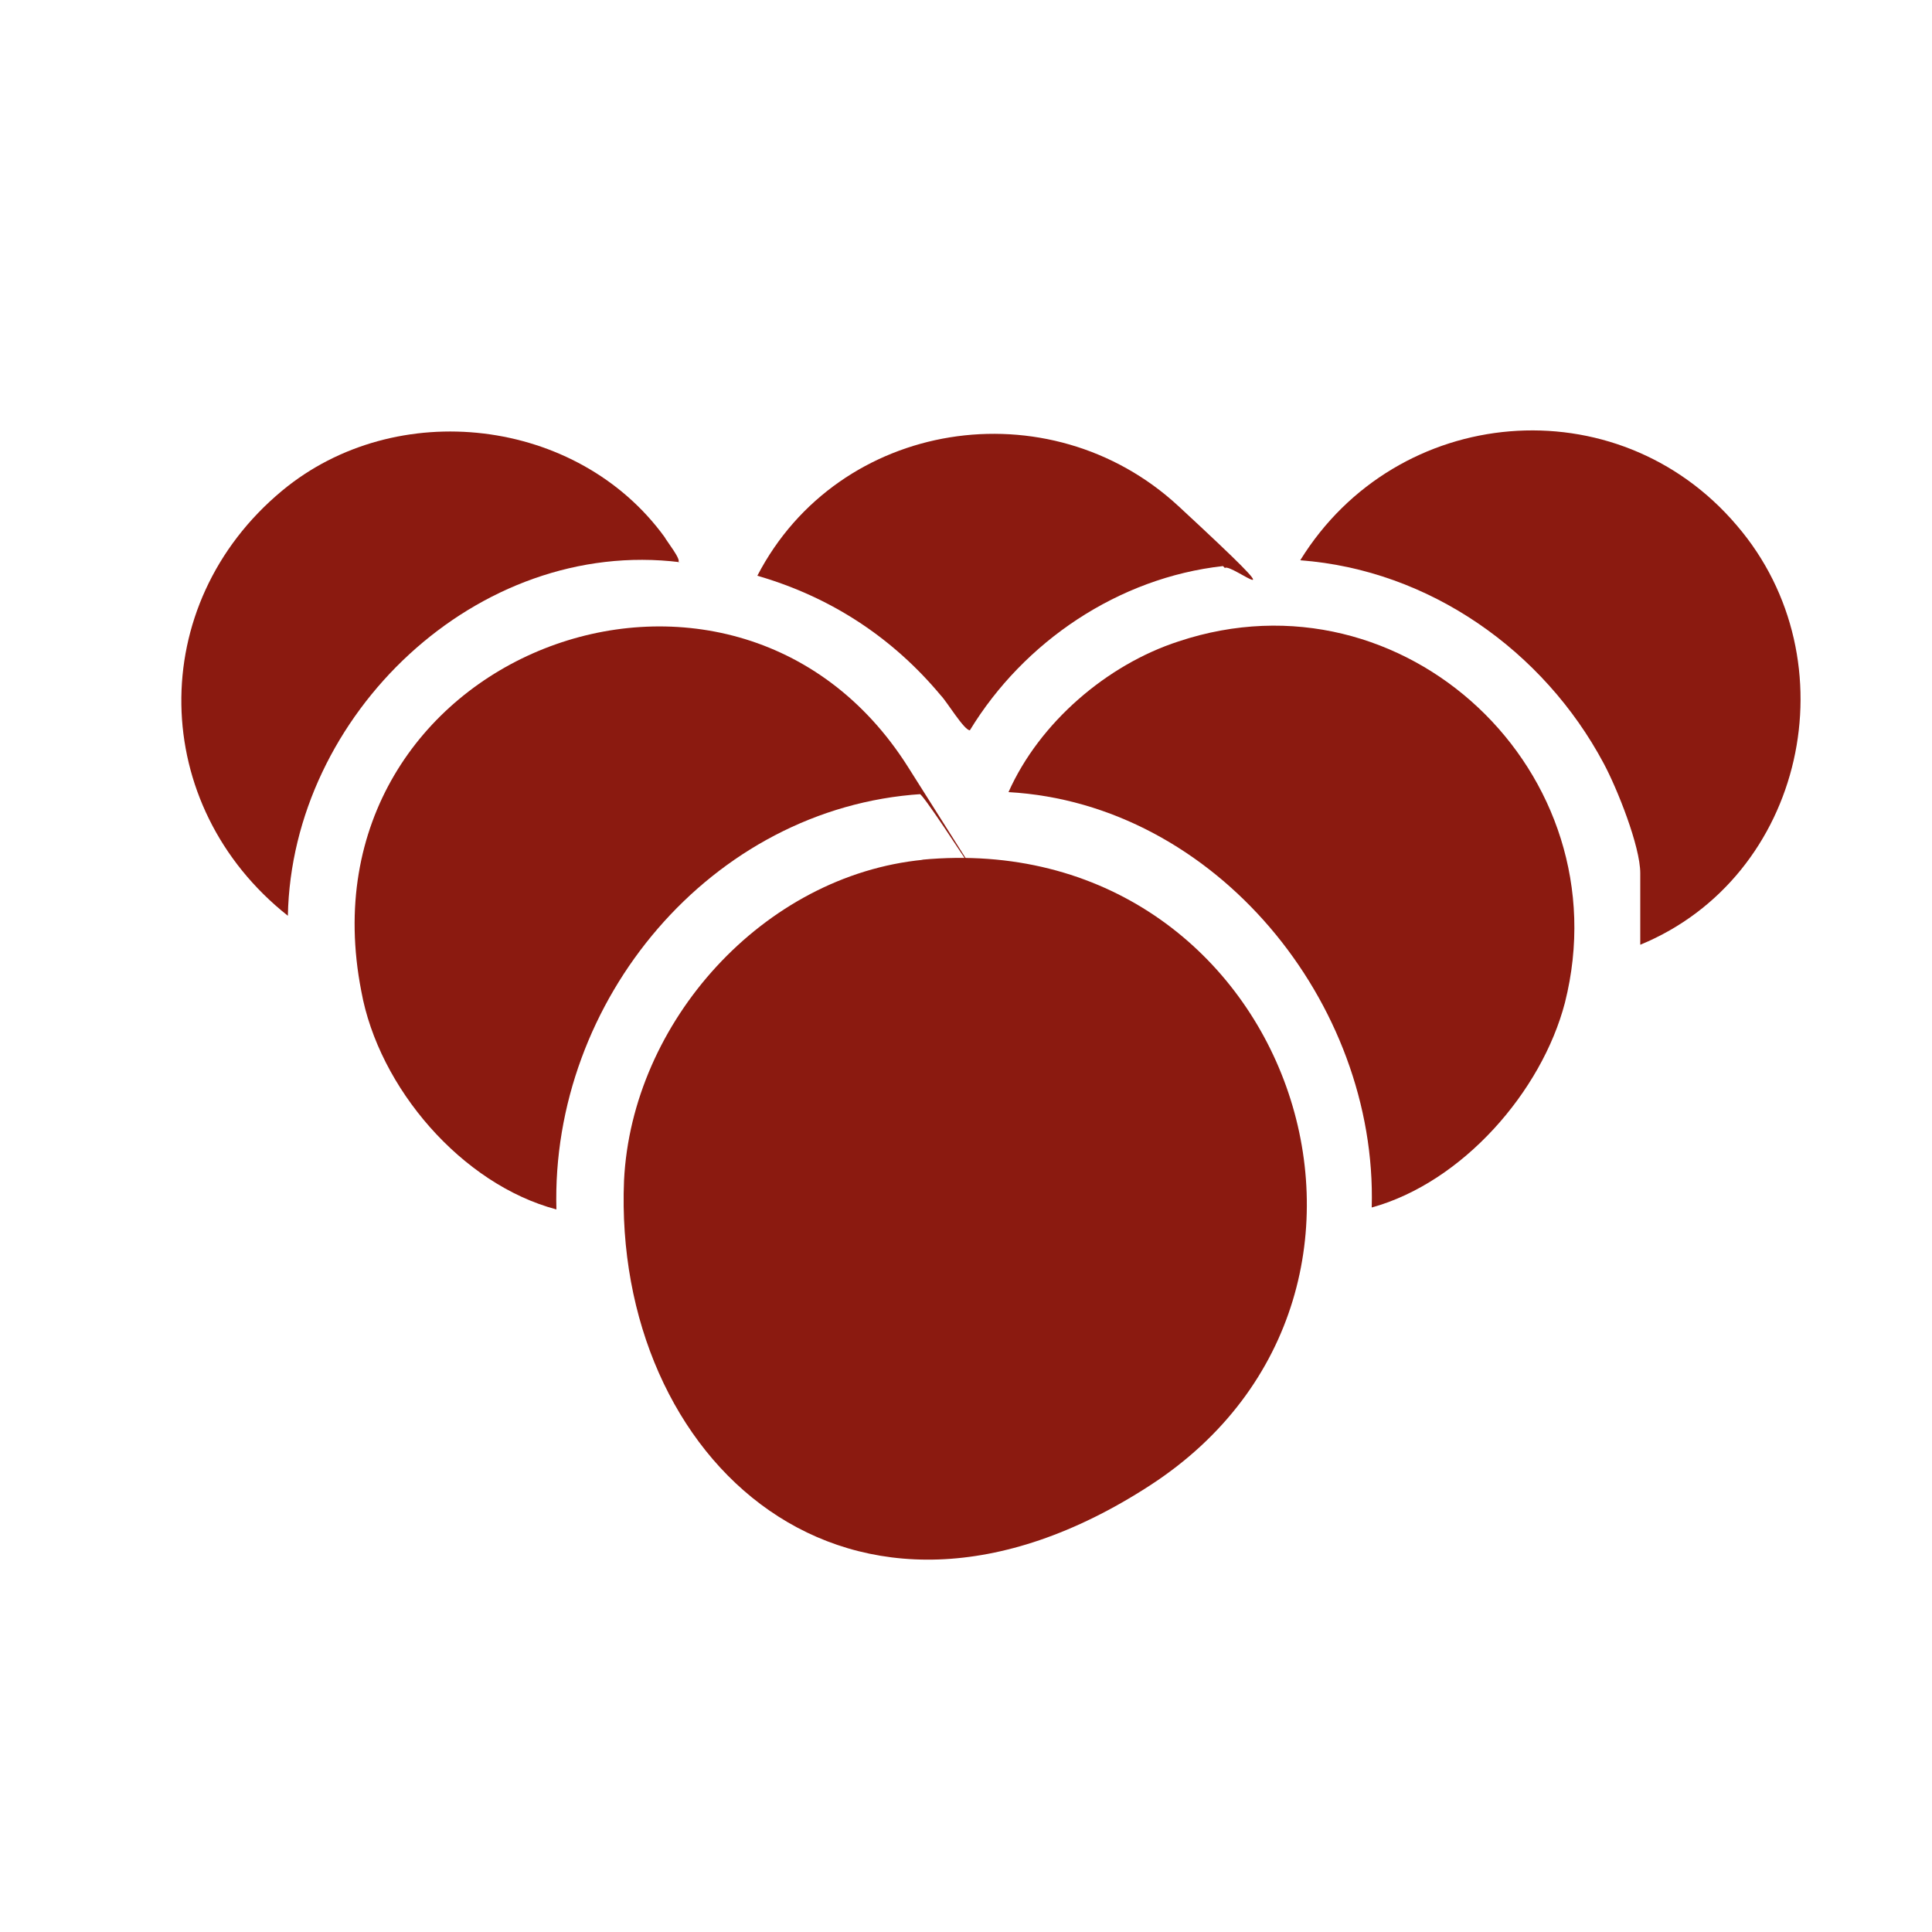
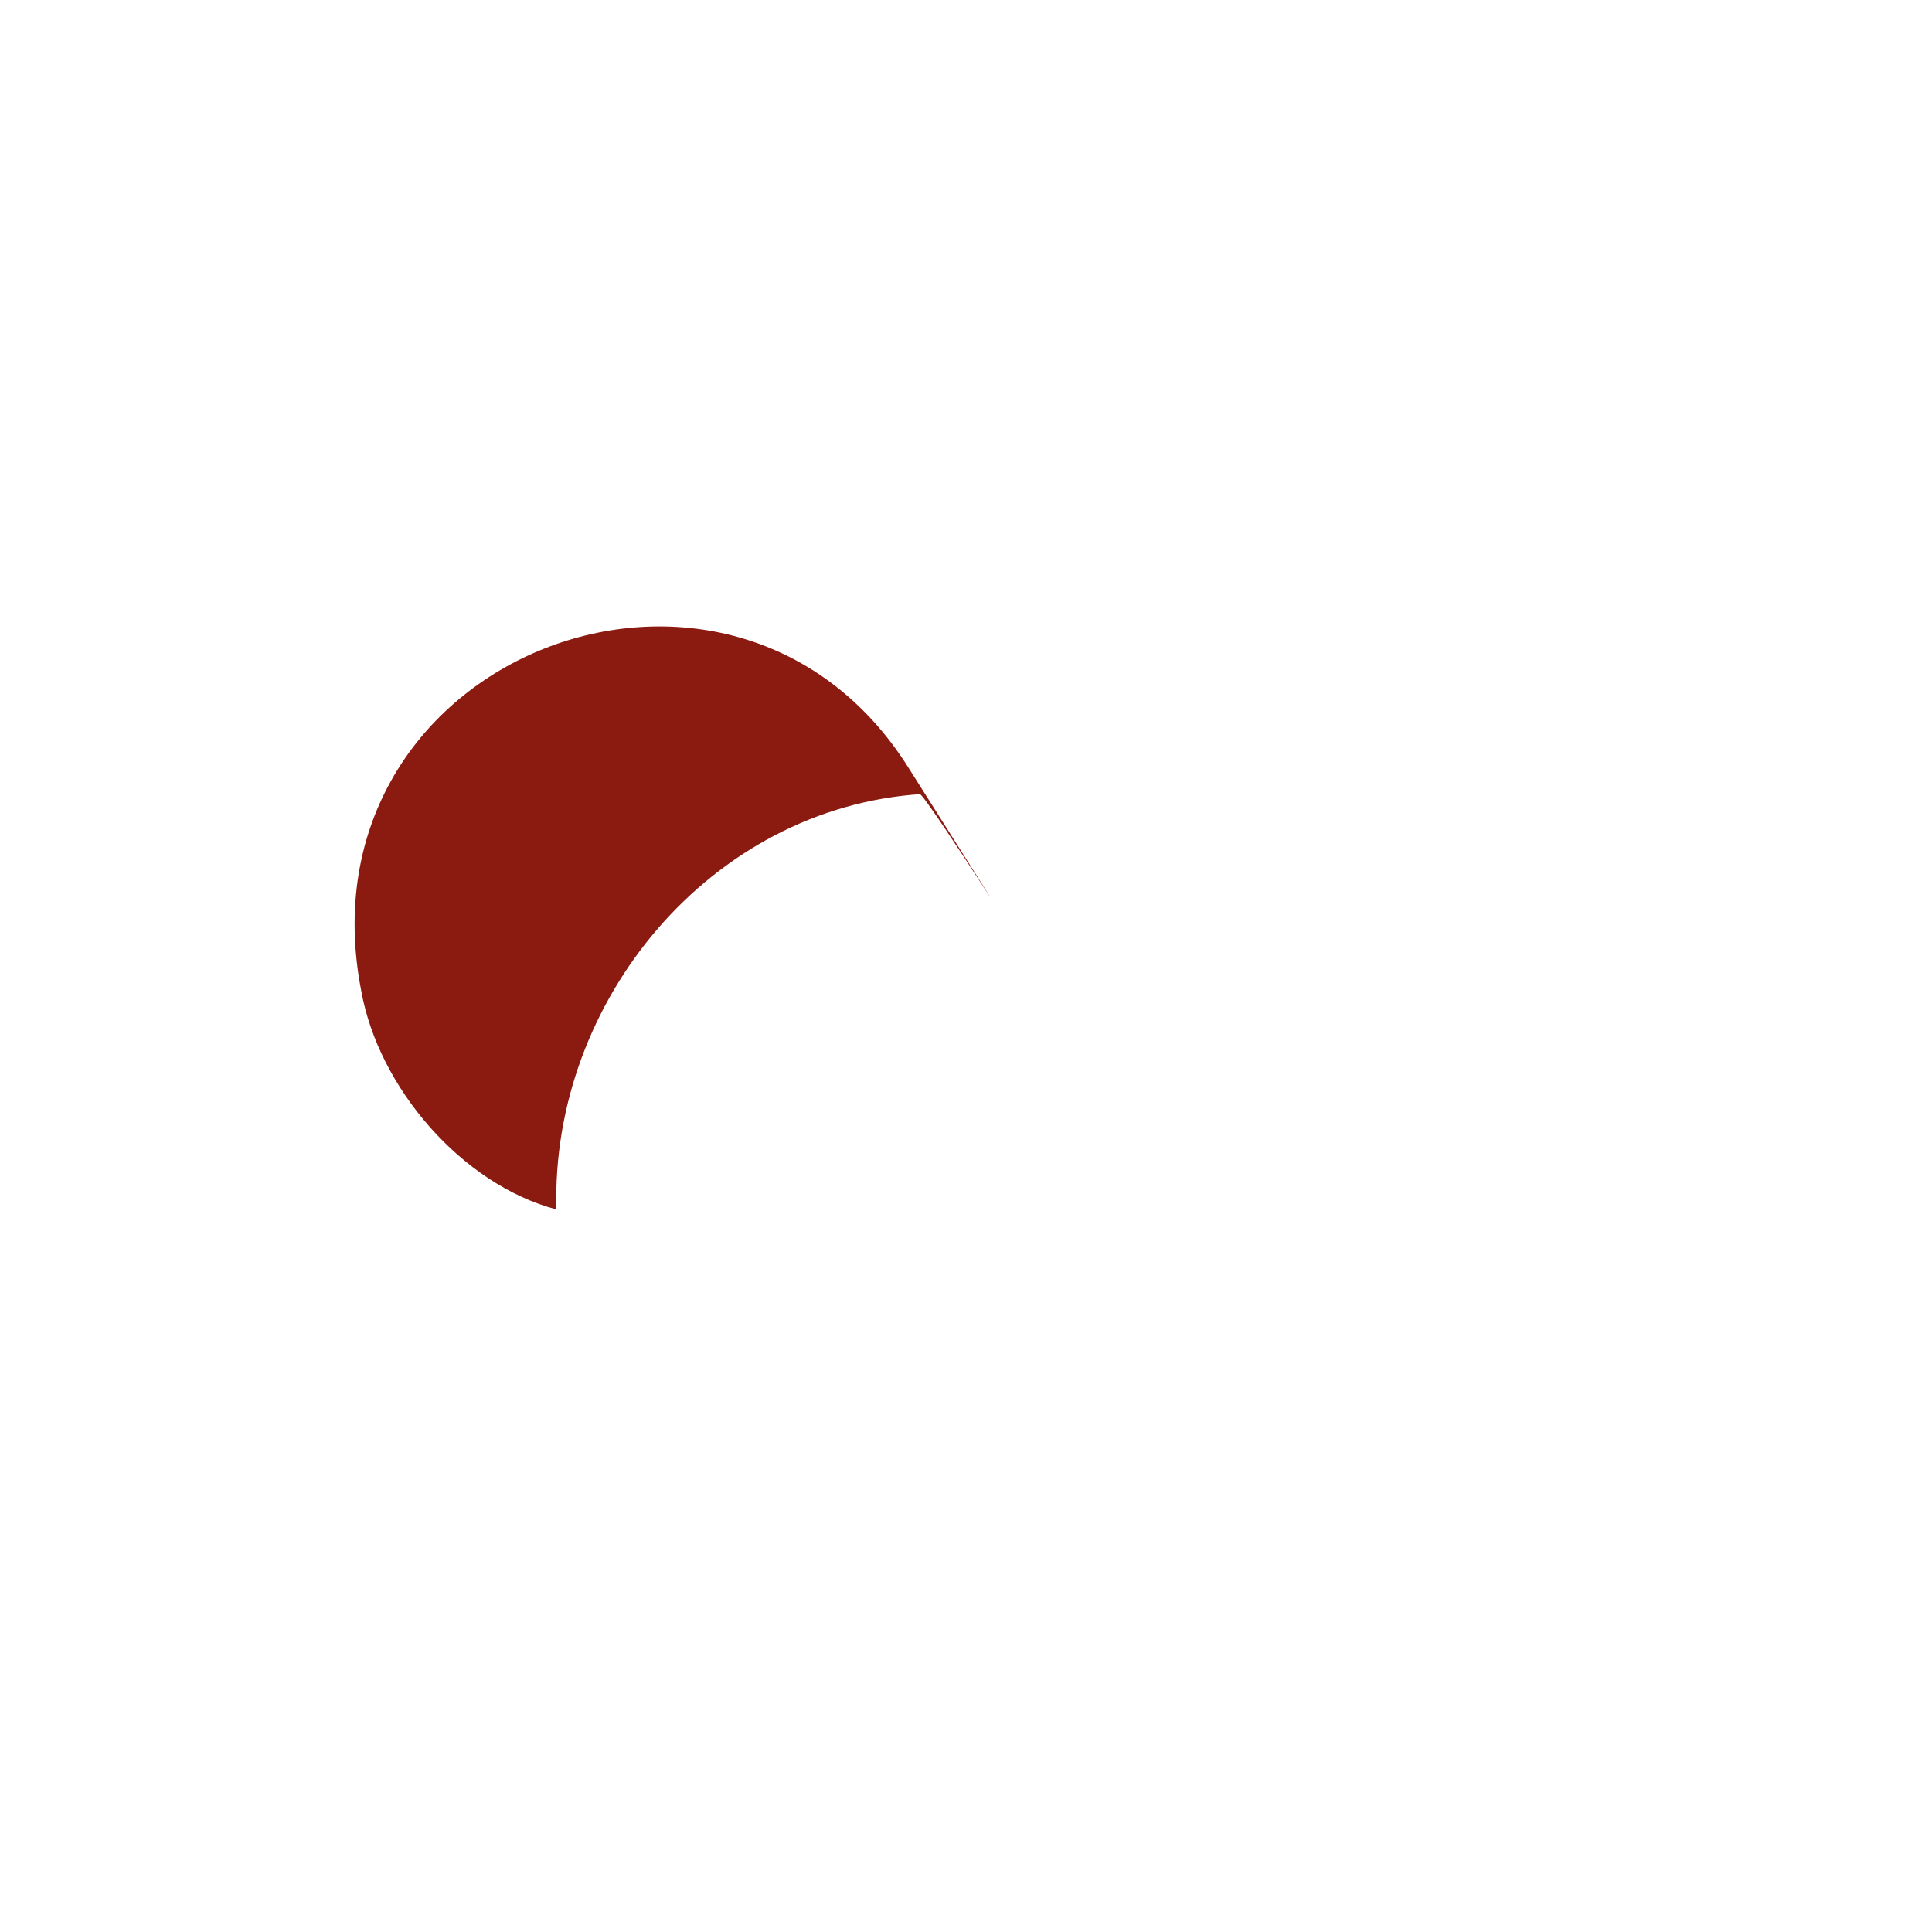
<svg xmlns="http://www.w3.org/2000/svg" data-bbox="9.386 22.277 83.81 58.45" viewBox="0 0 100 100" data-type="color">
  <g>
-     <path d="M47.7 44.5c19-1.8 27.4 22.3 11.8 32.4s-27.8-1.4-27.2-15.8c.4-8.2 7.2-15.8 15.5-16.6Z" fill="#8b1a10" data-color="1" />
    <path d="M47.7 41.1c-10.9.7-19.2 10.7-18.9 21.5-4.9-1.3-9.2-6.3-10.1-11.3-3.4-17.4 19.2-26 28.3-11.6s.8 1.2.6 1.4Z" fill="#8b1a10" data-color="1" />
-     <path d="M71 62.5c.3-10.6-8.1-20.9-18.8-21.5 1.6-3.6 5.1-6.6 8.8-7.8 11.7-3.9 23 6.8 20 18.7-1.2 4.6-5.3 9.3-10 10.6" fill="#8b1a10" data-color="1" />
-     <path d="M84.9 49v-3.8c0-1.4-1.2-4.4-1.9-5.7-3.1-5.8-9-10-15.7-10.5 5-8.1 16.4-9.1 22.6-1.8 6 7 3.5 18.2-5 21.7Z" fill="#8b1a10" data-color="1" />
-     <path d="M35.2 29.1C24.7 27.8 15.1 37 14.9 47.4c-7.2-5.7-7.4-16.1-.3-22 5.9-4.9 15.3-3.8 19.8 2.4.1.2.9 1.2.7 1.3Z" fill="#8b1a10" data-color="1" />
-     <path d="M63.3 29.3c-5.4.6-10.3 3.9-13.1 8.5-.3 0-1.2-1.5-1.5-1.8-2.5-3-5.7-5.1-9.5-6.2 4.2-8.1 15.1-9.8 21.8-3.6s2.7 2.9 2.4 3.2Z" fill="#8b1a10" data-color="1" />
  </g>
</svg>